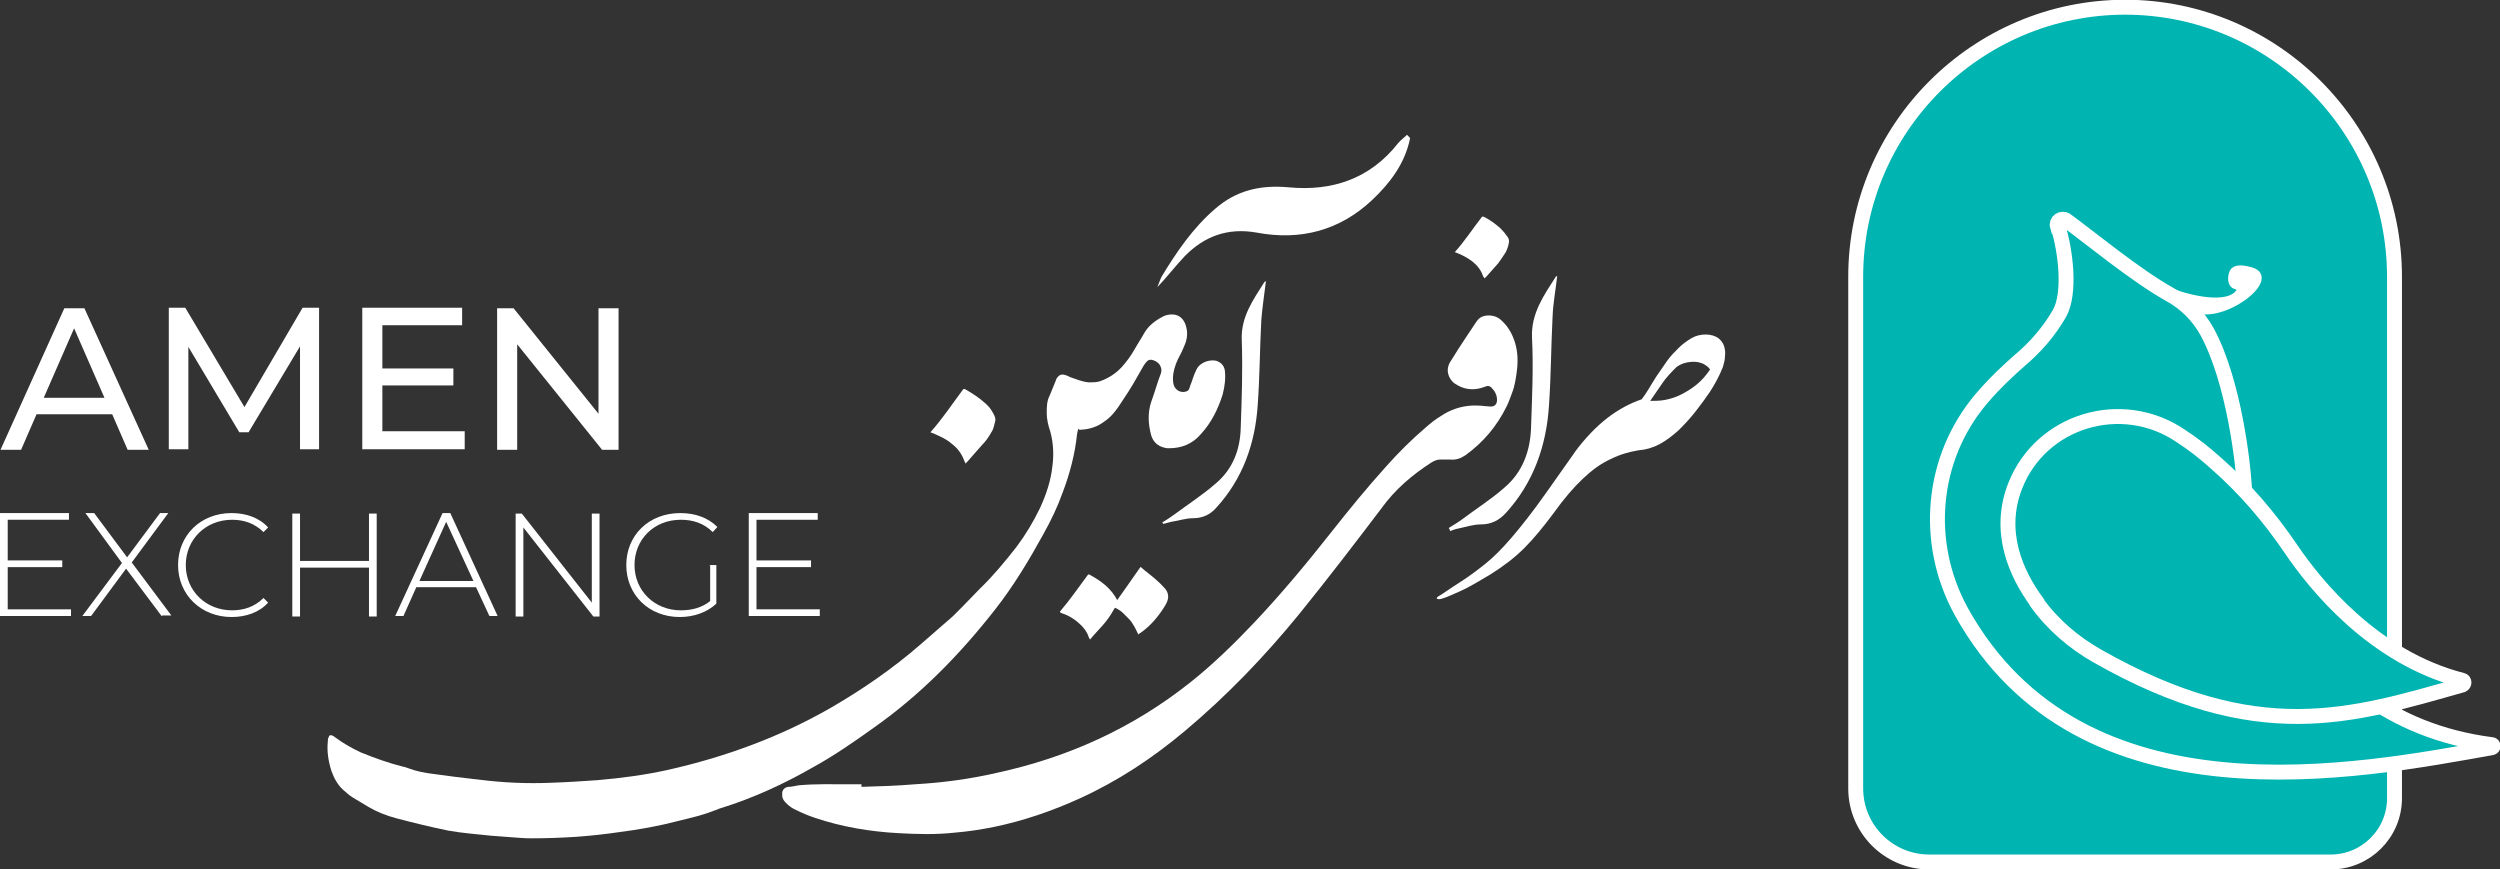
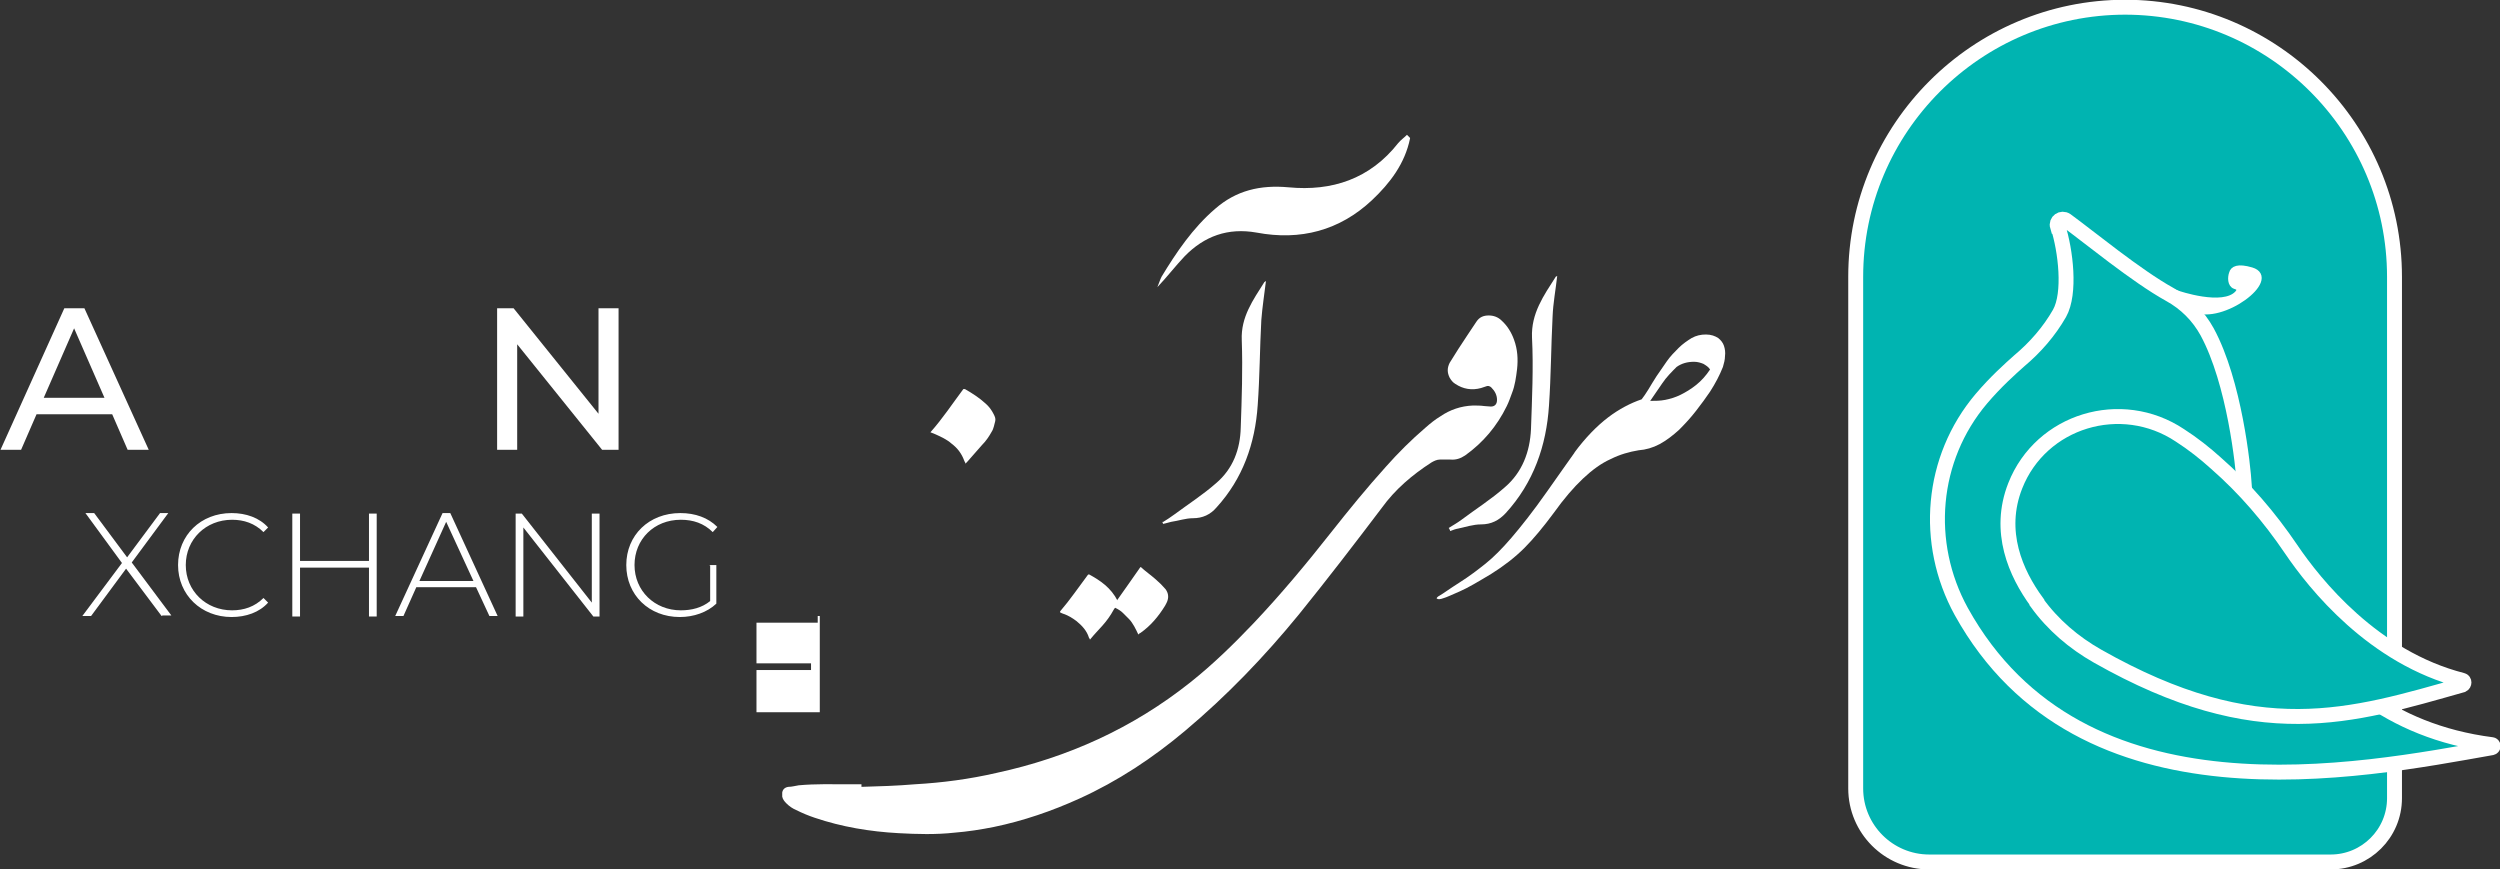
<svg xmlns="http://www.w3.org/2000/svg" id="Layer_1" data-name="Layer 1" viewBox="0 0 48.58 16.89">
  <rect x="0" y="0" width="48.58" height="16.89" fill="#333333" stroke="none" />
  <defs>
    <style>
      .cls-1 {
        fill: #00b4b1;
        stroke-width: .29px;
      }

      .cls-1, .cls-2 {
        stroke: #fff;
        stroke-miterlimit: 10;
      }

      .cls-2 {
        stroke-width: .11px;
      }

      .cls-2, .cls-3 {
        fill: #fff;
      }

      .cls-3 {
        stroke-width: 0px;
      }
    </style>
  </defs>
  <g>
    <path class="cls-3" d="M16.74,15.29c.35-.01.69-.02,1.04-.05.53-.03,1.06-.1,1.58-.22,1.39-.3,2.65-.87,3.77-1.76.44-.35.84-.74,1.23-1.15.53-.56,1.03-1.16,1.51-1.77.34-.43.69-.86,1.06-1.27.24-.27.49-.52.77-.76.09-.08.19-.16.29-.22.19-.13.4-.2.63-.21.07,0,.15,0,.22.01.04,0,.09.01.13.01.08,0,.12-.05.12-.13,0-.09-.04-.17-.11-.24-.03-.03-.07-.04-.11-.02-.03.01-.06.02-.09.03-.18.05-.35.02-.5-.08-.05-.03-.08-.07-.11-.12-.05-.1-.05-.19,0-.29.11-.18.22-.35.34-.53.06-.09.12-.18.18-.27.06-.09.14-.12.24-.12.09,0,.18.03.25.1.11.1.19.23.24.37.07.19.08.38.06.57-.02.16-.04.32-.1.47-.03.08-.06.17-.1.25-.19.39-.46.71-.81.96-.09.06-.18.09-.29.08-.07,0-.13,0-.2,0-.06,0-.12.03-.17.06-.37.24-.7.52-.96.88-.53.7-1.06,1.39-1.61,2.07-.67.82-1.4,1.58-2.21,2.26-.63.53-1.31.98-2.06,1.32-.53.24-1.08.43-1.66.55-.25.05-.51.09-.76.11-.36.04-.73.03-1.09.01-.55-.03-1.1-.12-1.63-.3-.12-.04-.24-.09-.36-.15-.07-.03-.13-.07-.19-.13-.04-.04-.07-.08-.08-.13,0-.03,0-.05,0-.08.01-.06.05-.1.12-.11.07,0,.13-.02.2-.03.33-.03.65-.02.98-.02.08,0,.16,0,.24,0,0,0,0,0,0,0" />
    <path class="cls-3" d="M30.59,8.8c.22-.3.45-.53.66-.69s.44-.28.65-.35c.04-.05.08-.11.13-.19.05-.08.1-.17.16-.26.06-.09.13-.19.2-.29.07-.1.15-.18.23-.26.08-.08.17-.14.25-.19.09-.05.18-.07.28-.07.1,0,.18.03.24.07.05.04.09.09.11.15.02.06.03.13.02.2,0,.07-.02.14-.04.21-.03.08-.07.16-.11.24-.04.08-.09.16-.14.24-.08.12-.17.24-.27.37-.1.13-.21.25-.33.37-.12.11-.25.21-.38.28-.13.07-.27.11-.41.12-.18.03-.36.08-.54.17-.18.08-.36.21-.54.38-.18.17-.37.39-.57.67-.2.27-.39.5-.57.68-.18.18-.4.35-.64.5-.25.15-.45.27-.61.34-.16.07-.27.12-.31.13-.08.03-.12.03-.14.01-.01,0,0-.03.06-.06.07-.04.19-.13.38-.25.19-.12.36-.25.51-.37.15-.12.32-.29.5-.5s.42-.51.7-.91c.28-.4.46-.65.53-.75M32.07,7.79c.09,0,.19,0,.29-.02.1-.02.2-.05.3-.1.1-.05.2-.11.3-.19s.19-.18.27-.3c-.03-.05-.08-.08-.13-.11-.05-.02-.11-.04-.18-.04-.13,0-.24.03-.34.1-.1.1-.2.2-.28.32-.08.12-.16.23-.24.35" />
    <path class="cls-3" d="M28.15,10.26c.08-.05.17-.1.25-.16.28-.21.58-.4.84-.63.34-.29.49-.69.51-1.13.02-.59.05-1.19.02-1.78-.02-.47.23-.82.46-1.18,0-.01.03-.01.03-.02-.03.27-.08.53-.09.79-.03.58-.03,1.15-.07,1.73-.05.78-.3,1.5-.84,2.09-.13.14-.28.22-.48.22-.15,0-.3.05-.44.08-.06.01-.11.03-.16.05,0-.02-.02-.04-.02-.05" />
    <path class="cls-3" d="M22.59,10.15c.08-.05.16-.1.24-.16.27-.2.55-.38.8-.6.33-.28.47-.66.48-1.08.02-.57.04-1.13.02-1.7-.02-.45.22-.78.44-1.13,0,0,.02-.01.03-.02-.03.25-.07.5-.09.76-.03.55-.03,1.1-.07,1.65-.05.75-.29,1.43-.8,1.99-.12.14-.27.21-.46.21-.14,0-.28.05-.42.07-.05.01-.1.03-.16.04,0-.02-.02-.03-.02-.05" />
-     <path class="cls-3" d="M28.26,4.91c.2-.22.36-.47.54-.7.01,0,.02,0,.03,0,.12.06.23.14.33.23.05.05.1.11.14.17.02.03.03.07.02.11-.01.06-.03.12-.06.18-.05.08-.1.15-.15.22-.08.09-.16.18-.24.27,0,0-.02.01-.03.02,0-.02-.01-.03-.02-.04-.04-.12-.11-.21-.21-.29-.08-.06-.17-.11-.26-.15-.02,0-.04-.02-.08-.03" />
    <path class="cls-3" d="M27.4,2.69c-.1.49-.39.87-.74,1.2-.63.59-1.39.79-2.24.63-.56-.1-1.02.07-1.4.46-.18.19-.34.4-.53.6.03-.07.05-.14.08-.2.29-.48.61-.95,1.04-1.32.41-.36.88-.47,1.43-.42.84.08,1.58-.16,2.13-.86.05-.06.11-.1.17-.16.02.02.04.04.06.06" />
    <path class="cls-3" d="M18.08,8.4c.24-.27.43-.56.64-.84.01,0,.02,0,.03,0,.14.08.28.17.4.28.07.06.12.13.16.21.02.04.04.08.03.13-.02.07-.03.15-.07.21-.05.09-.11.18-.19.26-.1.11-.19.22-.29.33,0,0-.02.02-.03.03,0-.02-.01-.03-.02-.05-.05-.14-.13-.25-.25-.34-.09-.08-.2-.13-.31-.18-.03-.01-.05-.02-.1-.04" />
    <path class="cls-3" d="M21.71,11.66c.16-.22.3-.43.45-.64.01,0,.02,0,.02.01.09.08.19.15.28.23.07.06.13.12.19.19.05.07.06.14.04.21-.01.04-.03.07-.05.11-.13.21-.28.39-.48.53-.01,0-.03.02-.04.03-.03-.06-.05-.11-.08-.16-.03-.05-.06-.1-.1-.14-.04-.04-.08-.08-.12-.12-.04-.04-.09-.07-.15-.1-.01.01-.02.02-.03.04-.06.11-.13.21-.22.31-.08.09-.16.17-.24.27,0-.02-.02-.03-.02-.04-.04-.13-.13-.23-.24-.32-.08-.06-.16-.11-.25-.14-.03-.01-.05-.02-.07-.03,0-.01,0-.02,0-.02.19-.22.36-.47.54-.71,0,0,0,0,.02-.01.22.12.43.26.56.52" />
-     <path class="cls-3" d="M20.95,8.33s-.01.07-.02.1c-.04.39-.14.77-.28,1.14-.1.28-.23.55-.37.8-.28.51-.58,1.01-.94,1.47-.68.87-1.45,1.66-2.36,2.3-.39.28-.78.55-1.2.78-.56.32-1.15.59-1.76.78-.05.01-.09.04-.14.05-.22.09-.45.14-.69.2-.38.1-.77.17-1.16.22-.27.04-.55.07-.82.09-.29.02-.59.03-.89.03-.12,0-.25-.01-.37-.02-.13-.01-.27-.02-.4-.03-.28-.03-.56-.05-.84-.1-.34-.07-.67-.15-1.01-.24-.19-.05-.37-.12-.54-.22-.1-.06-.2-.12-.3-.18-.07-.04-.13-.1-.19-.15-.11-.1-.18-.23-.23-.37-.06-.19-.09-.38-.07-.57,0-.03,0-.06.02-.09,0-.03.03-.04.06-.03.03.01.05.03.08.05.15.11.31.2.48.28.27.11.55.21.83.28.03,0,.06.02.1.03.16.06.32.09.49.11.29.04.59.08.88.11.47.06.94.08,1.41.06.3-.01.6-.03.89-.05.46-.04.92-.1,1.37-.2,1.11-.25,2.18-.64,3.17-1.21.62-.36,1.2-.76,1.74-1.23.21-.18.41-.36.62-.54.07-.07.14-.14.21-.21.11-.11.21-.22.32-.33.26-.25.49-.53.71-.81.18-.24.33-.49.46-.76.12-.26.21-.53.24-.81.03-.22.02-.45-.04-.67-.04-.12-.07-.24-.07-.36,0-.12,0-.24.06-.35.04-.09.07-.18.11-.27.01-.03.02-.06.04-.08.03-.04.07-.06.12-.05.05.01.09.03.13.05.12.04.23.09.36.1.07,0,.14,0,.21-.02.17-.06.31-.15.43-.28.09-.1.17-.21.24-.33.06-.11.13-.21.19-.32.09-.16.23-.26.39-.34.05-.02.1-.03.15-.03.12,0,.21.06.26.18.05.13.05.26,0,.39-.03.07-.06.15-.1.22-.06.11-.11.23-.13.36-.01.06-.01.13,0,.19.02.12.13.19.24.16.04-.01.06-.03.07-.06.02-.07.05-.13.07-.2.02-.06.04-.11.07-.17.07-.15.29-.21.41-.16.07.03.12.08.14.17.02.16,0,.31-.04.47-.09.29-.22.55-.42.77-.16.19-.37.28-.62.28-.03,0-.06,0-.09-.01-.13-.03-.22-.11-.26-.24-.06-.22-.07-.44,0-.65.07-.19.12-.38.19-.56.02-.07,0-.12-.03-.17-.04-.05-.1-.08-.16-.09-.03,0-.07.01-.09.04-.02.02-.04.05-.06.08-.04.07-.08.14-.12.21-.11.2-.23.38-.35.56-.08.12-.17.23-.29.31-.13.1-.28.15-.45.16,0,0-.02,0-.04,0" />
    <g>
      <path class="cls-3" d="M2.17,8.05H.71l-.3.69h-.4l1.24-2.75h.39l1.25,2.75h-.41l-.3-.69ZM2.03,7.73l-.59-1.35-.59,1.35h1.18Z" />
-       <path class="cls-3" d="M5.83,8.73v-2s-1,1.67-1,1.67h-.18l-.99-1.66v1.99h-.38v-2.75h.32l1.15,1.93,1.13-1.93h.32v2.75s-.37,0-.37,0Z" />
-       <path class="cls-3" d="M9.03,8.39v.34h-1.99v-2.75h1.94v.34h-1.55v.84h1.38v.33h-1.38v.89h1.6Z" />
      <path class="cls-3" d="M12.02,5.99v2.75h-.32l-1.65-2.05v2.05h-.39v-2.75h.32l1.65,2.05v-2.05h.39Z" />
-       <path class="cls-3" d="M1.38,11.84v.13H0v-2h1.34v.13H.15v.79h1.06v.13H.15v.82h1.23Z" />
      <path class="cls-3" d="M3.14,11.97l-.69-.92-.68.92h-.17l.77-1.03-.71-.97h.17l.64.86.64-.86h.16l-.71.96.77,1.03h-.17Z" />
      <path class="cls-3" d="M3.46,10.98c0-.58.44-1.01,1.04-1.01.28,0,.54.09.71.28l-.09.09c-.17-.17-.38-.24-.61-.24-.51,0-.9.38-.9.88s.39.88.9.88c.23,0,.44-.07.61-.24l.09.09c-.17.19-.43.28-.71.28-.59,0-1.04-.43-1.04-1.01Z" />
      <path class="cls-3" d="M7.32,9.98v2h-.15v-.95h-1.34v.95h-.15v-2h.15v.92h1.34v-.92h.15Z" />
      <path class="cls-3" d="M9.25,11.41h-1.16l-.25.56h-.16l.92-2h.15l.92,2h-.16l-.26-.56ZM9.2,11.29l-.53-1.15-.52,1.15h1.05Z" />
      <path class="cls-3" d="M11.65,9.98v2h-.12l-1.36-1.73v1.73h-.15v-2h.12l1.36,1.73v-1.73h.15Z" />
      <path class="cls-3" d="M13.78,10.98h.14v.75c-.18.17-.44.26-.71.26-.6,0-1.04-.43-1.04-1.01s.44-1.01,1.05-1.01c.29,0,.54.09.72.27l-.09.1c-.17-.17-.38-.24-.62-.24-.52,0-.9.38-.9.88s.39.88.9.88c.21,0,.41-.05.57-.18v-.69Z" />
-       <path class="cls-3" d="M15.93,11.84v.13h-1.38v-2h1.34v.13h-1.19v.79h1.06v.13h-1.06v.82h1.23Z" />
+       <path class="cls-3" d="M15.93,11.84v.13h-1.38h1.34v.13h-1.19v.79h1.06v.13h-1.06v.82h1.23Z" />
    </g>
  </g>
  <path class="cls-1" d="M41.29.14h0c2.89,0,5.24,2.35,5.24,5.24v10.13c0,.69-.56,1.24-1.24,1.24h-7.8c-.79,0-1.43-.64-1.43-1.43V5.38c0-2.89,2.35-5.24,5.24-5.24Z" />
  <path class="cls-1" d="M39.98,4.4c-.03-.1.08-.18.17-.12.44.32,1.36,1.08,2.01,1.44.31.17.56.42.73.73.53.98.7,2.61.72,2.97.02.46.77,4.53,4.81,5.05.03,0,.04.05,0,.06-2.55.45-7.98,1.56-10.31-2.65-.73-1.33-.59-2.97.39-4.13.28-.33.56-.58.74-.74.31-.26.58-.57.78-.92.22-.39.12-1.22-.03-1.69Z" />
  <path class="cls-1" d="M39.58,11.7c-.41-.56-.77-1.37-.42-2.26.5-1.27,2.06-1.74,3.2-.98.25.16.49.35.7.54.56.49,1.04,1.05,1.46,1.67.46.68,1.6,2.11,3.33,2.55.04.01.04.07,0,.09-2.16.61-3.97,1.21-7.09-.56-.46-.26-.87-.61-1.18-1.04Z" />
  <path class="cls-2" d="M42.31,5.7s.89.31,1.17,0c.07-.08.02-.12-.05-.14-.09-.03-.09-.17-.06-.25.02-.08.11-.14.38-.06.54.16-.57,1.01-1.12.76s-.32-.3-.32-.3Z" />
</svg>